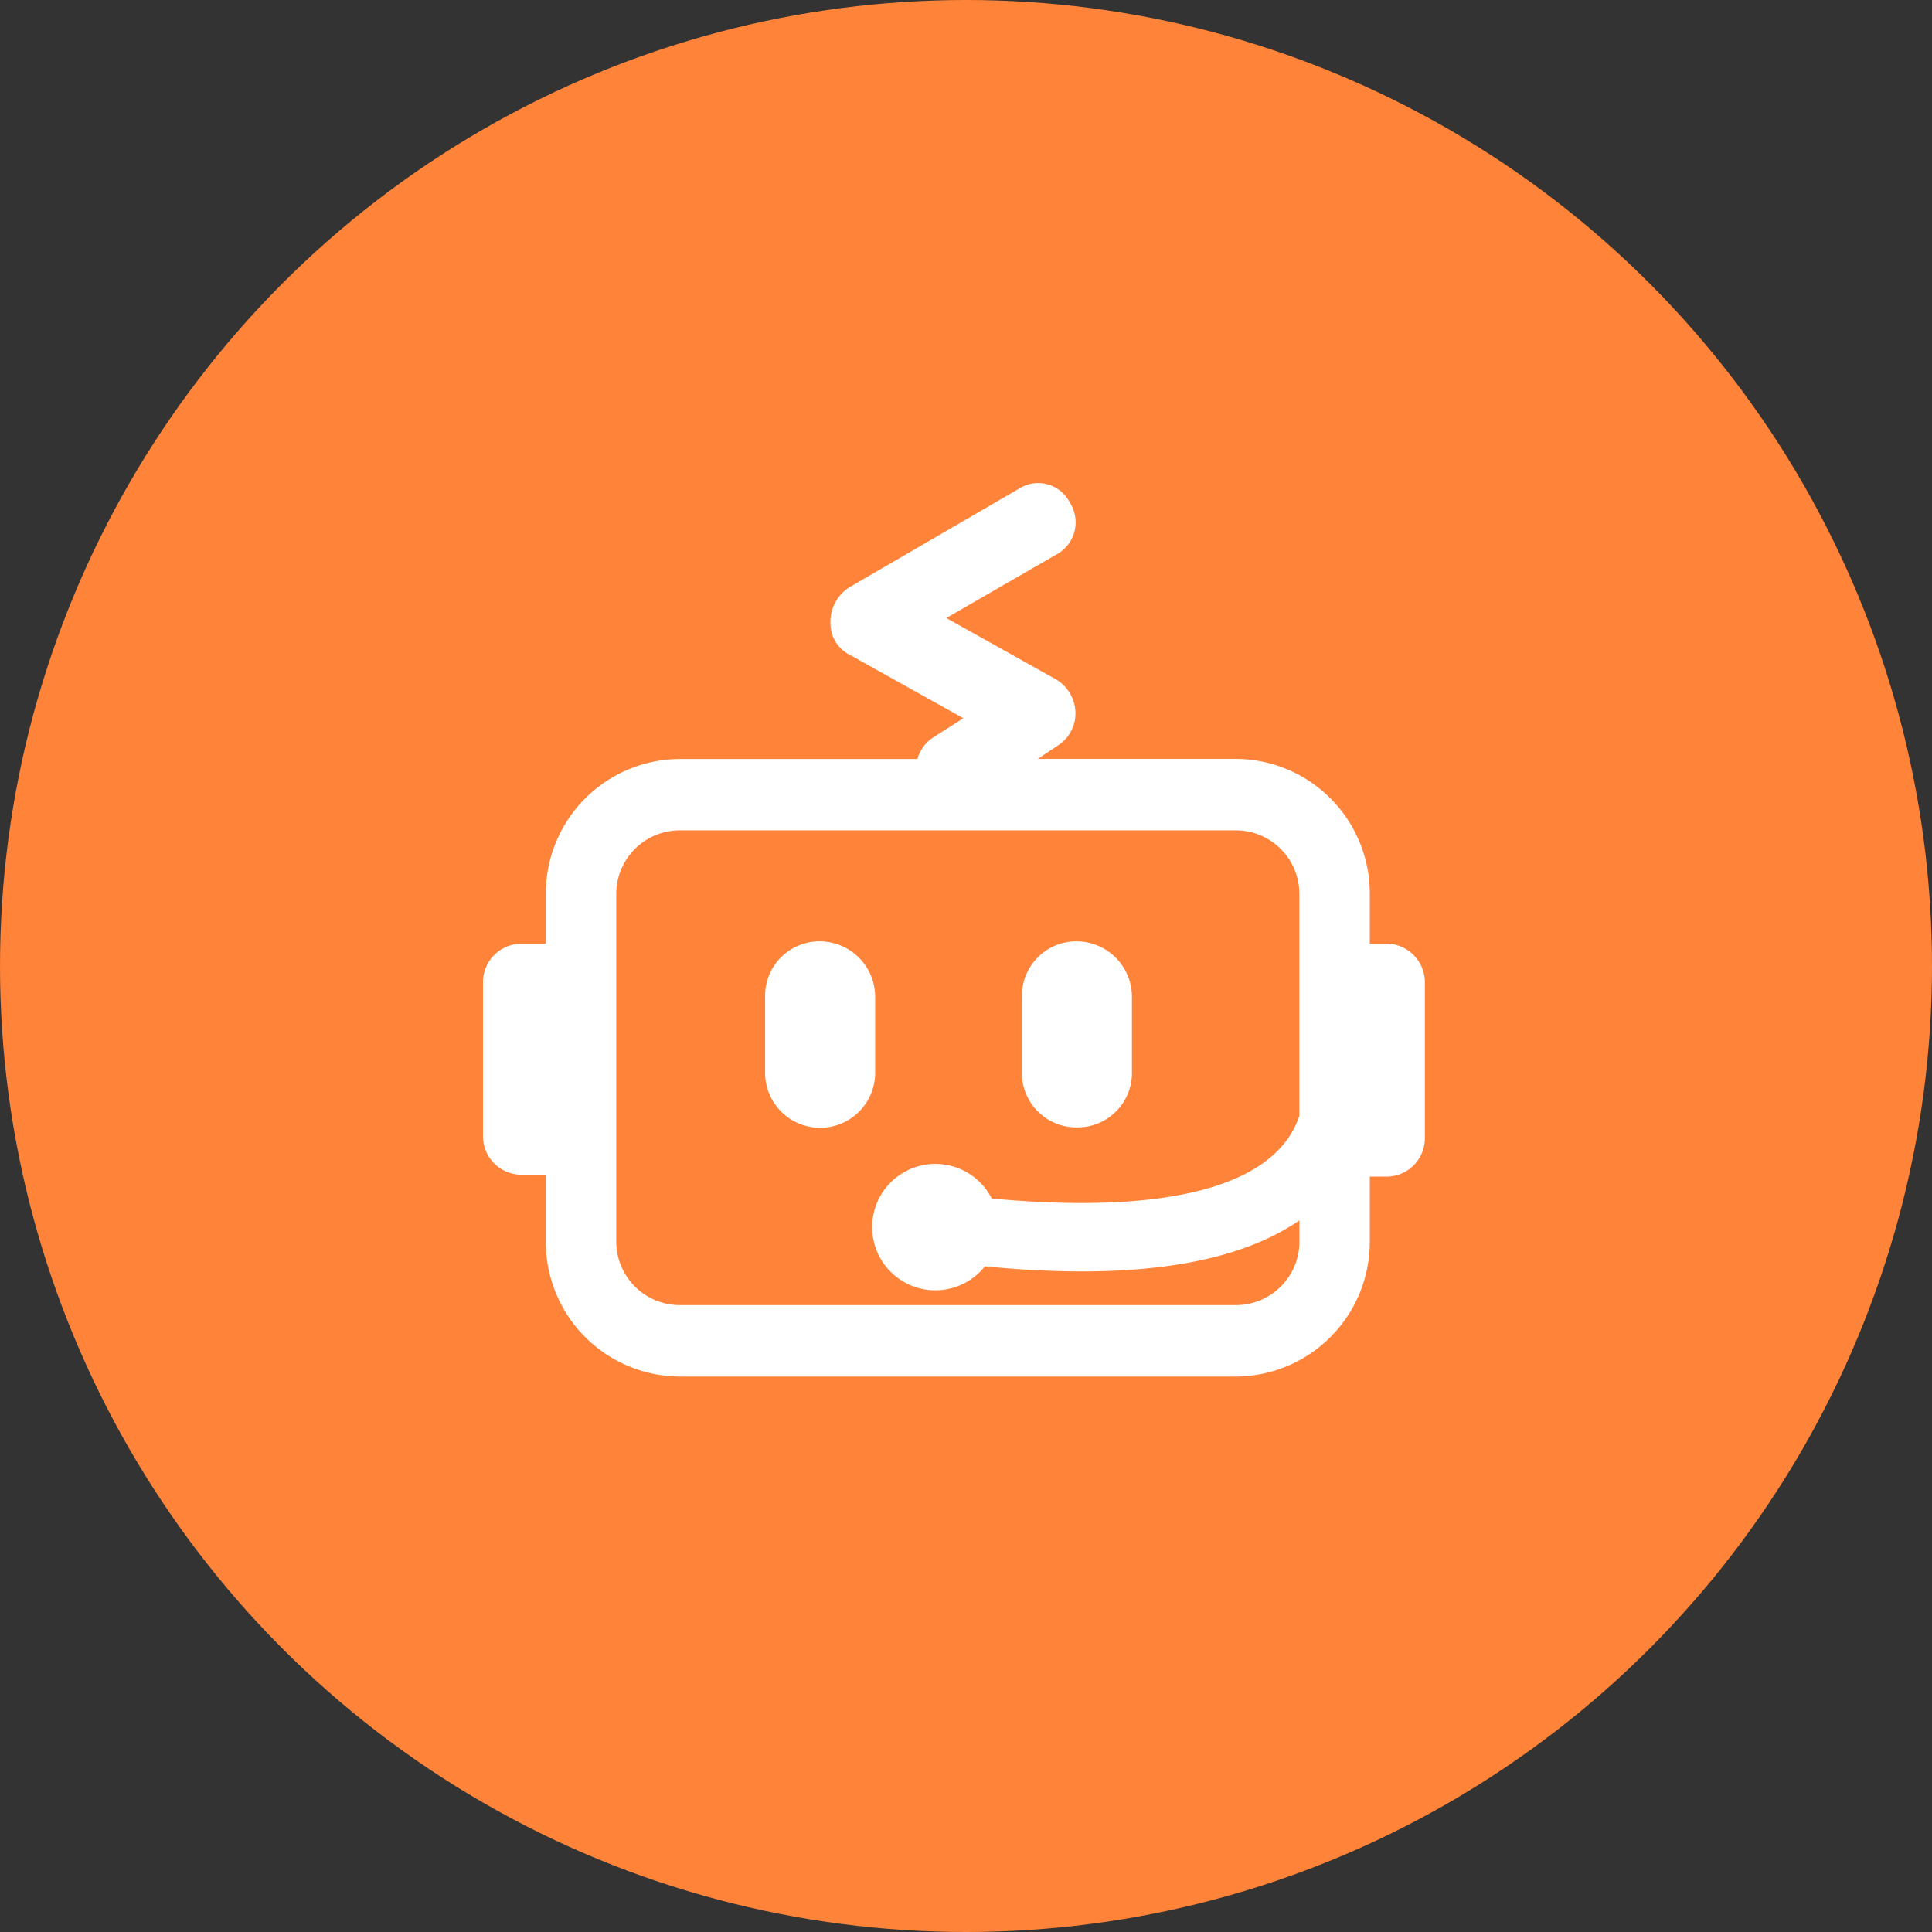
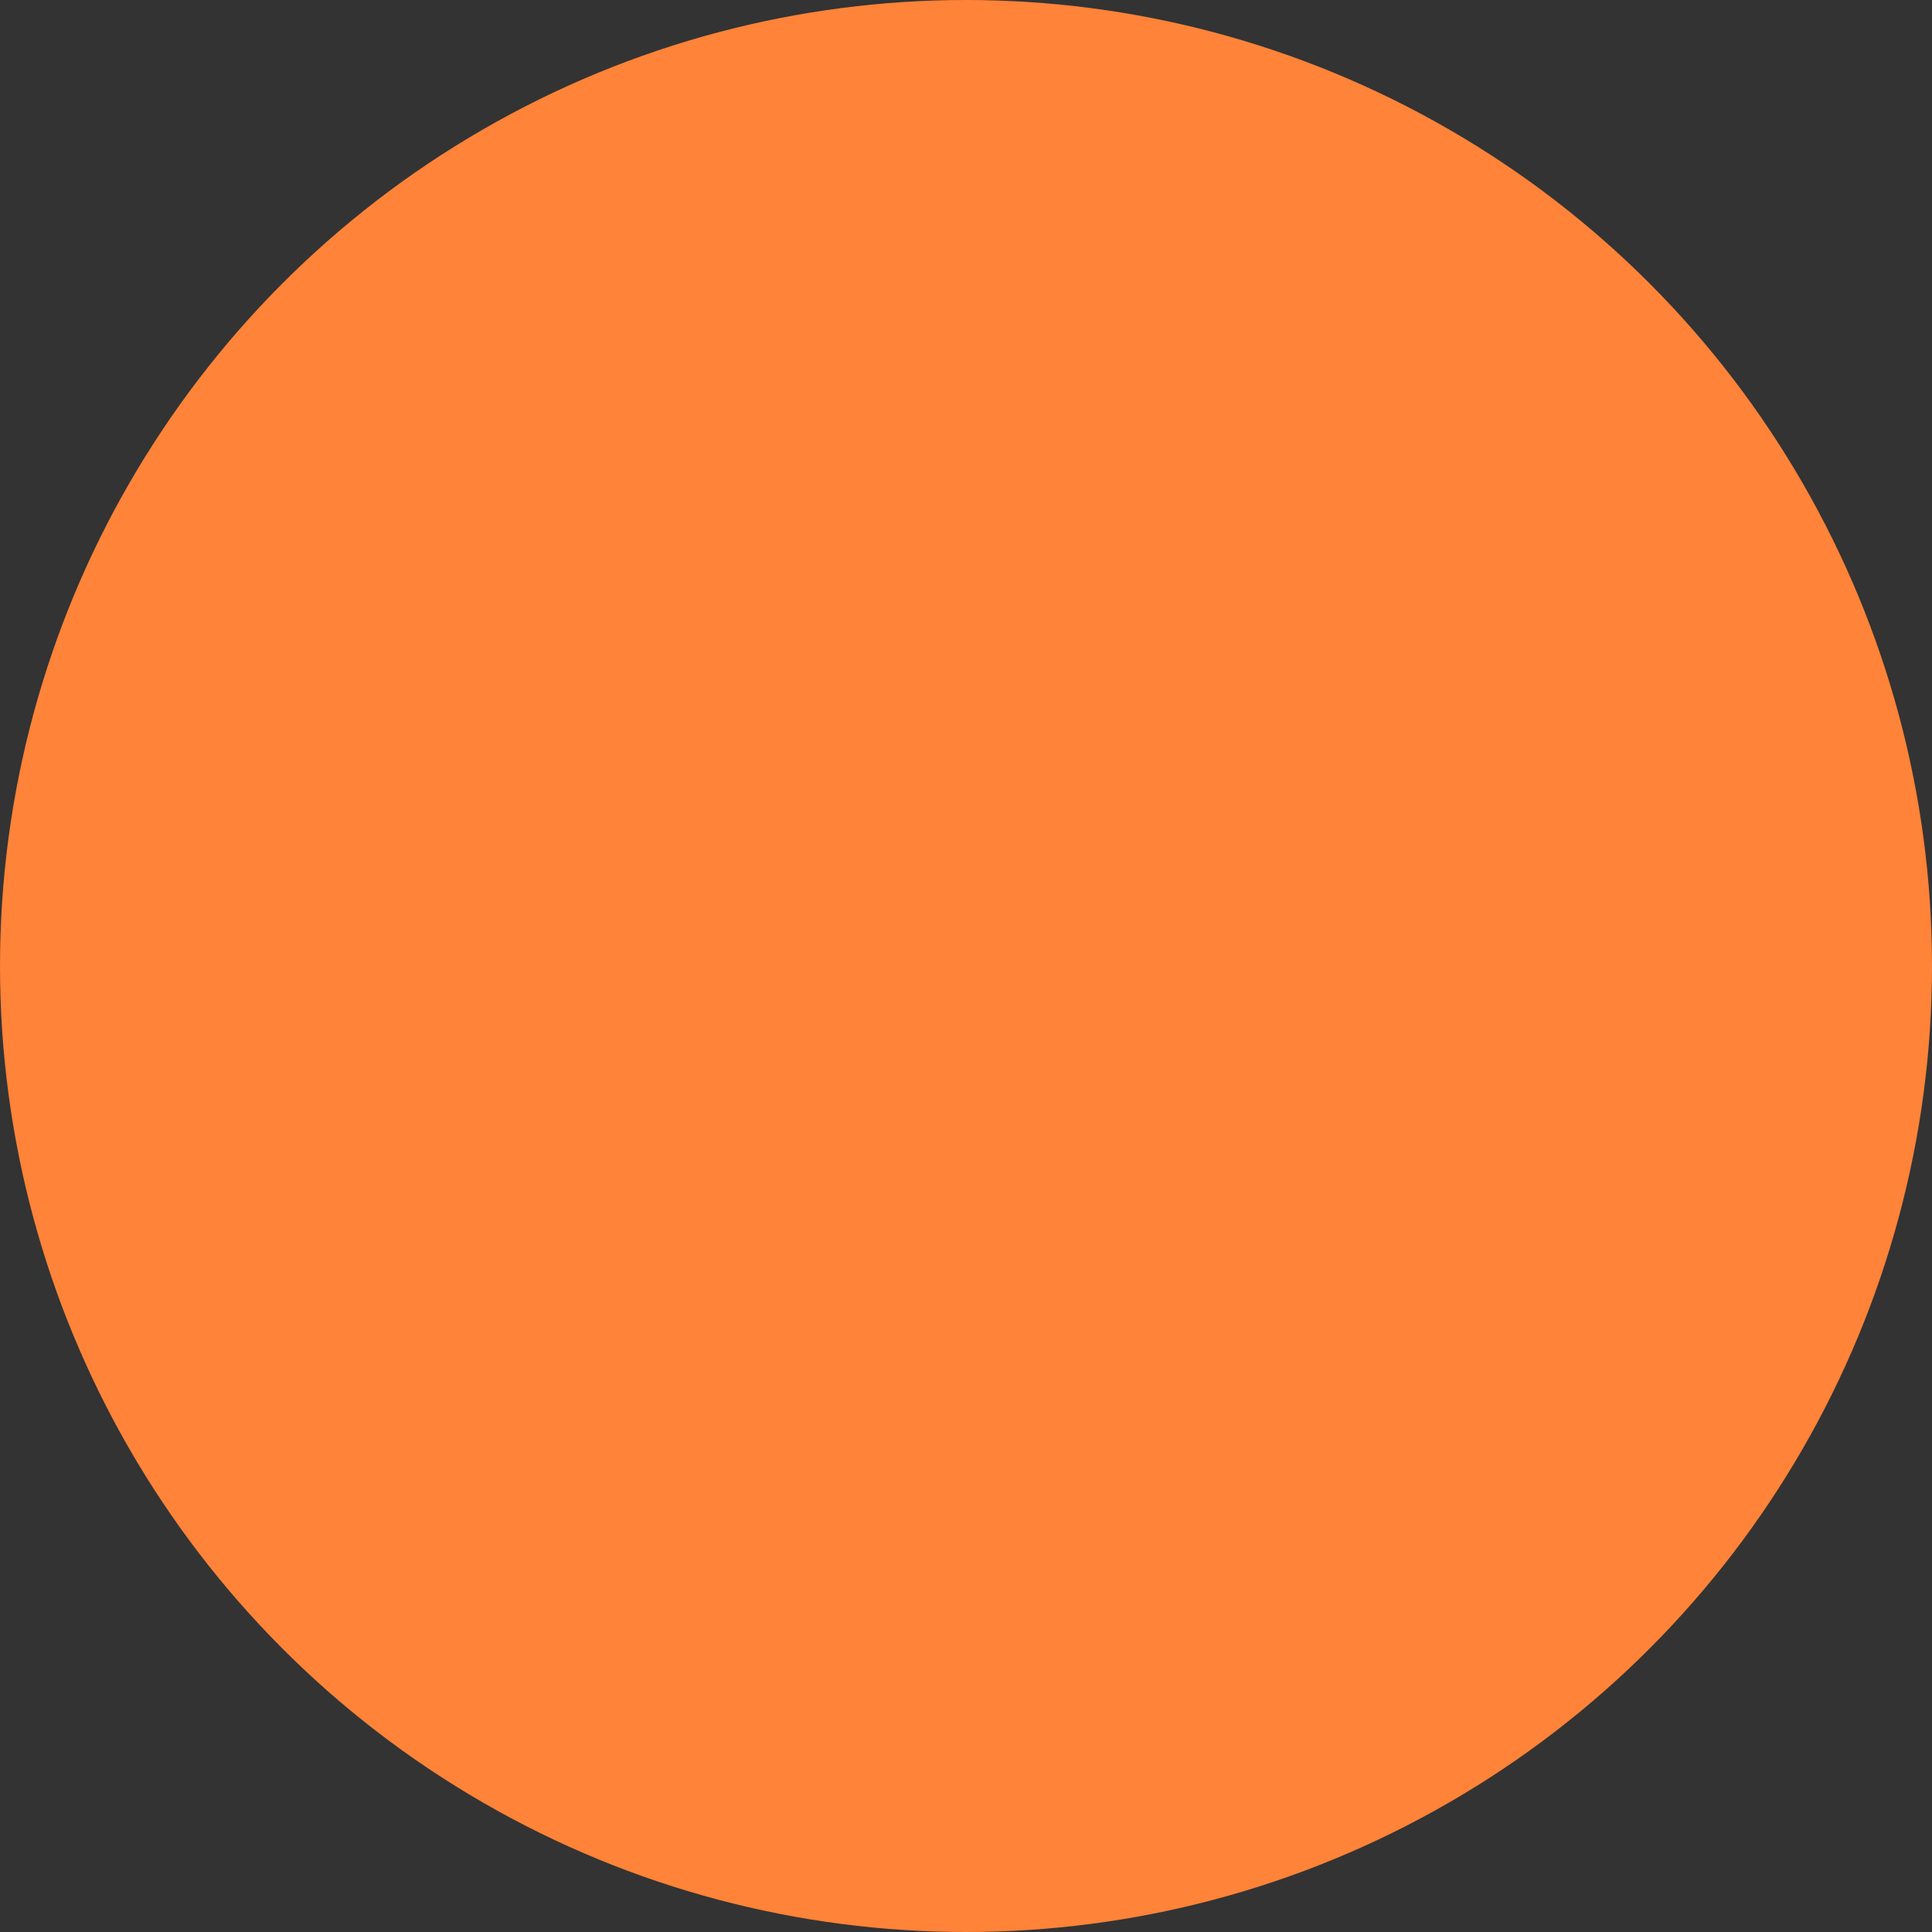
<svg xmlns="http://www.w3.org/2000/svg" id="组_1" data-name="组 1" width="80" height="80" viewBox="0 0 80 80">
  <rect x="0" y="0" width="80" height="80" fill="#333333" stroke="none" />
  <defs>
    <style>
      .cls-1 {
        fill: #ff8338;
      }

      .cls-2 {
        fill: #fff;
        fill-rule: evenodd;
      }
    </style>
  </defs>
  <circle id="椭圆_2" data-name="椭圆 2" class="cls-1" cx="40" cy="40" r="40" />
-   <path id="形状_3" data-name="形状 3" class="cls-2" d="M183.427,102.071H182.72V100.03a5.573,5.573,0,0,0-5.527-5.606h-8.221l0.853-.569a1.574,1.574,0,0,0,.707-1.356,1.648,1.648,0,0,0-.786-1.356l-4.561-2.552,4.561-2.632a1.512,1.512,0,0,0,.55-2.153,1.469,1.469,0,0,0-2.123-.558l-7,4.068a1.682,1.682,0,0,0-.786,1.436,1.458,1.458,0,0,0,.786,1.356l4.718,2.632-1.258.8a1.55,1.55,0,0,0-.644.888h-9.863a5.573,5.573,0,0,0-5.526,5.606v2.044c-0.028,0-.056,0-0.086,0h-0.943A1.589,1.589,0,0,0,146,103.666v6.381a1.589,1.589,0,0,0,1.573,1.595H148.6v2.753A5.573,5.573,0,0,0,154.128,120h23.065a5.573,5.573,0,0,0,5.527-5.606v-2.672h0.707a1.589,1.589,0,0,0,1.573-1.6v-6.38A1.609,1.609,0,0,0,183.427,102.071Zm-6.234,14.971H154.128a2.632,2.632,0,0,1-2.61-2.648V100.03a2.632,2.632,0,0,1,2.61-2.647h23.065a2.632,2.632,0,0,1,2.61,2.647V109.2a3.633,3.633,0,0,1-.639,1.163c-2.16,2.639-7.893,2.662-12.1,2.264a2.617,2.617,0,1,0-.283,2.811q2.141,0.207,4.006.209c3.97,0,6.984-.71,9.02-2.115v0.865A2.632,2.632,0,0,1,177.193,117.042Zm-6.6-7.359a2.253,2.253,0,0,0,2.278-2.311V104.29a2.3,2.3,0,0,0-2.278-2.311,2.254,2.254,0,0,0-2.279,2.311v3.082A2.254,2.254,0,0,0,170.59,109.683Zm-8.355-5.393a2.3,2.3,0,0,0-2.279-2.311,2.253,2.253,0,0,0-2.278,2.311v3.082a2.279,2.279,0,1,0,4.557,0V104.29Z" transform="translate(-126 -63)" />
</svg>